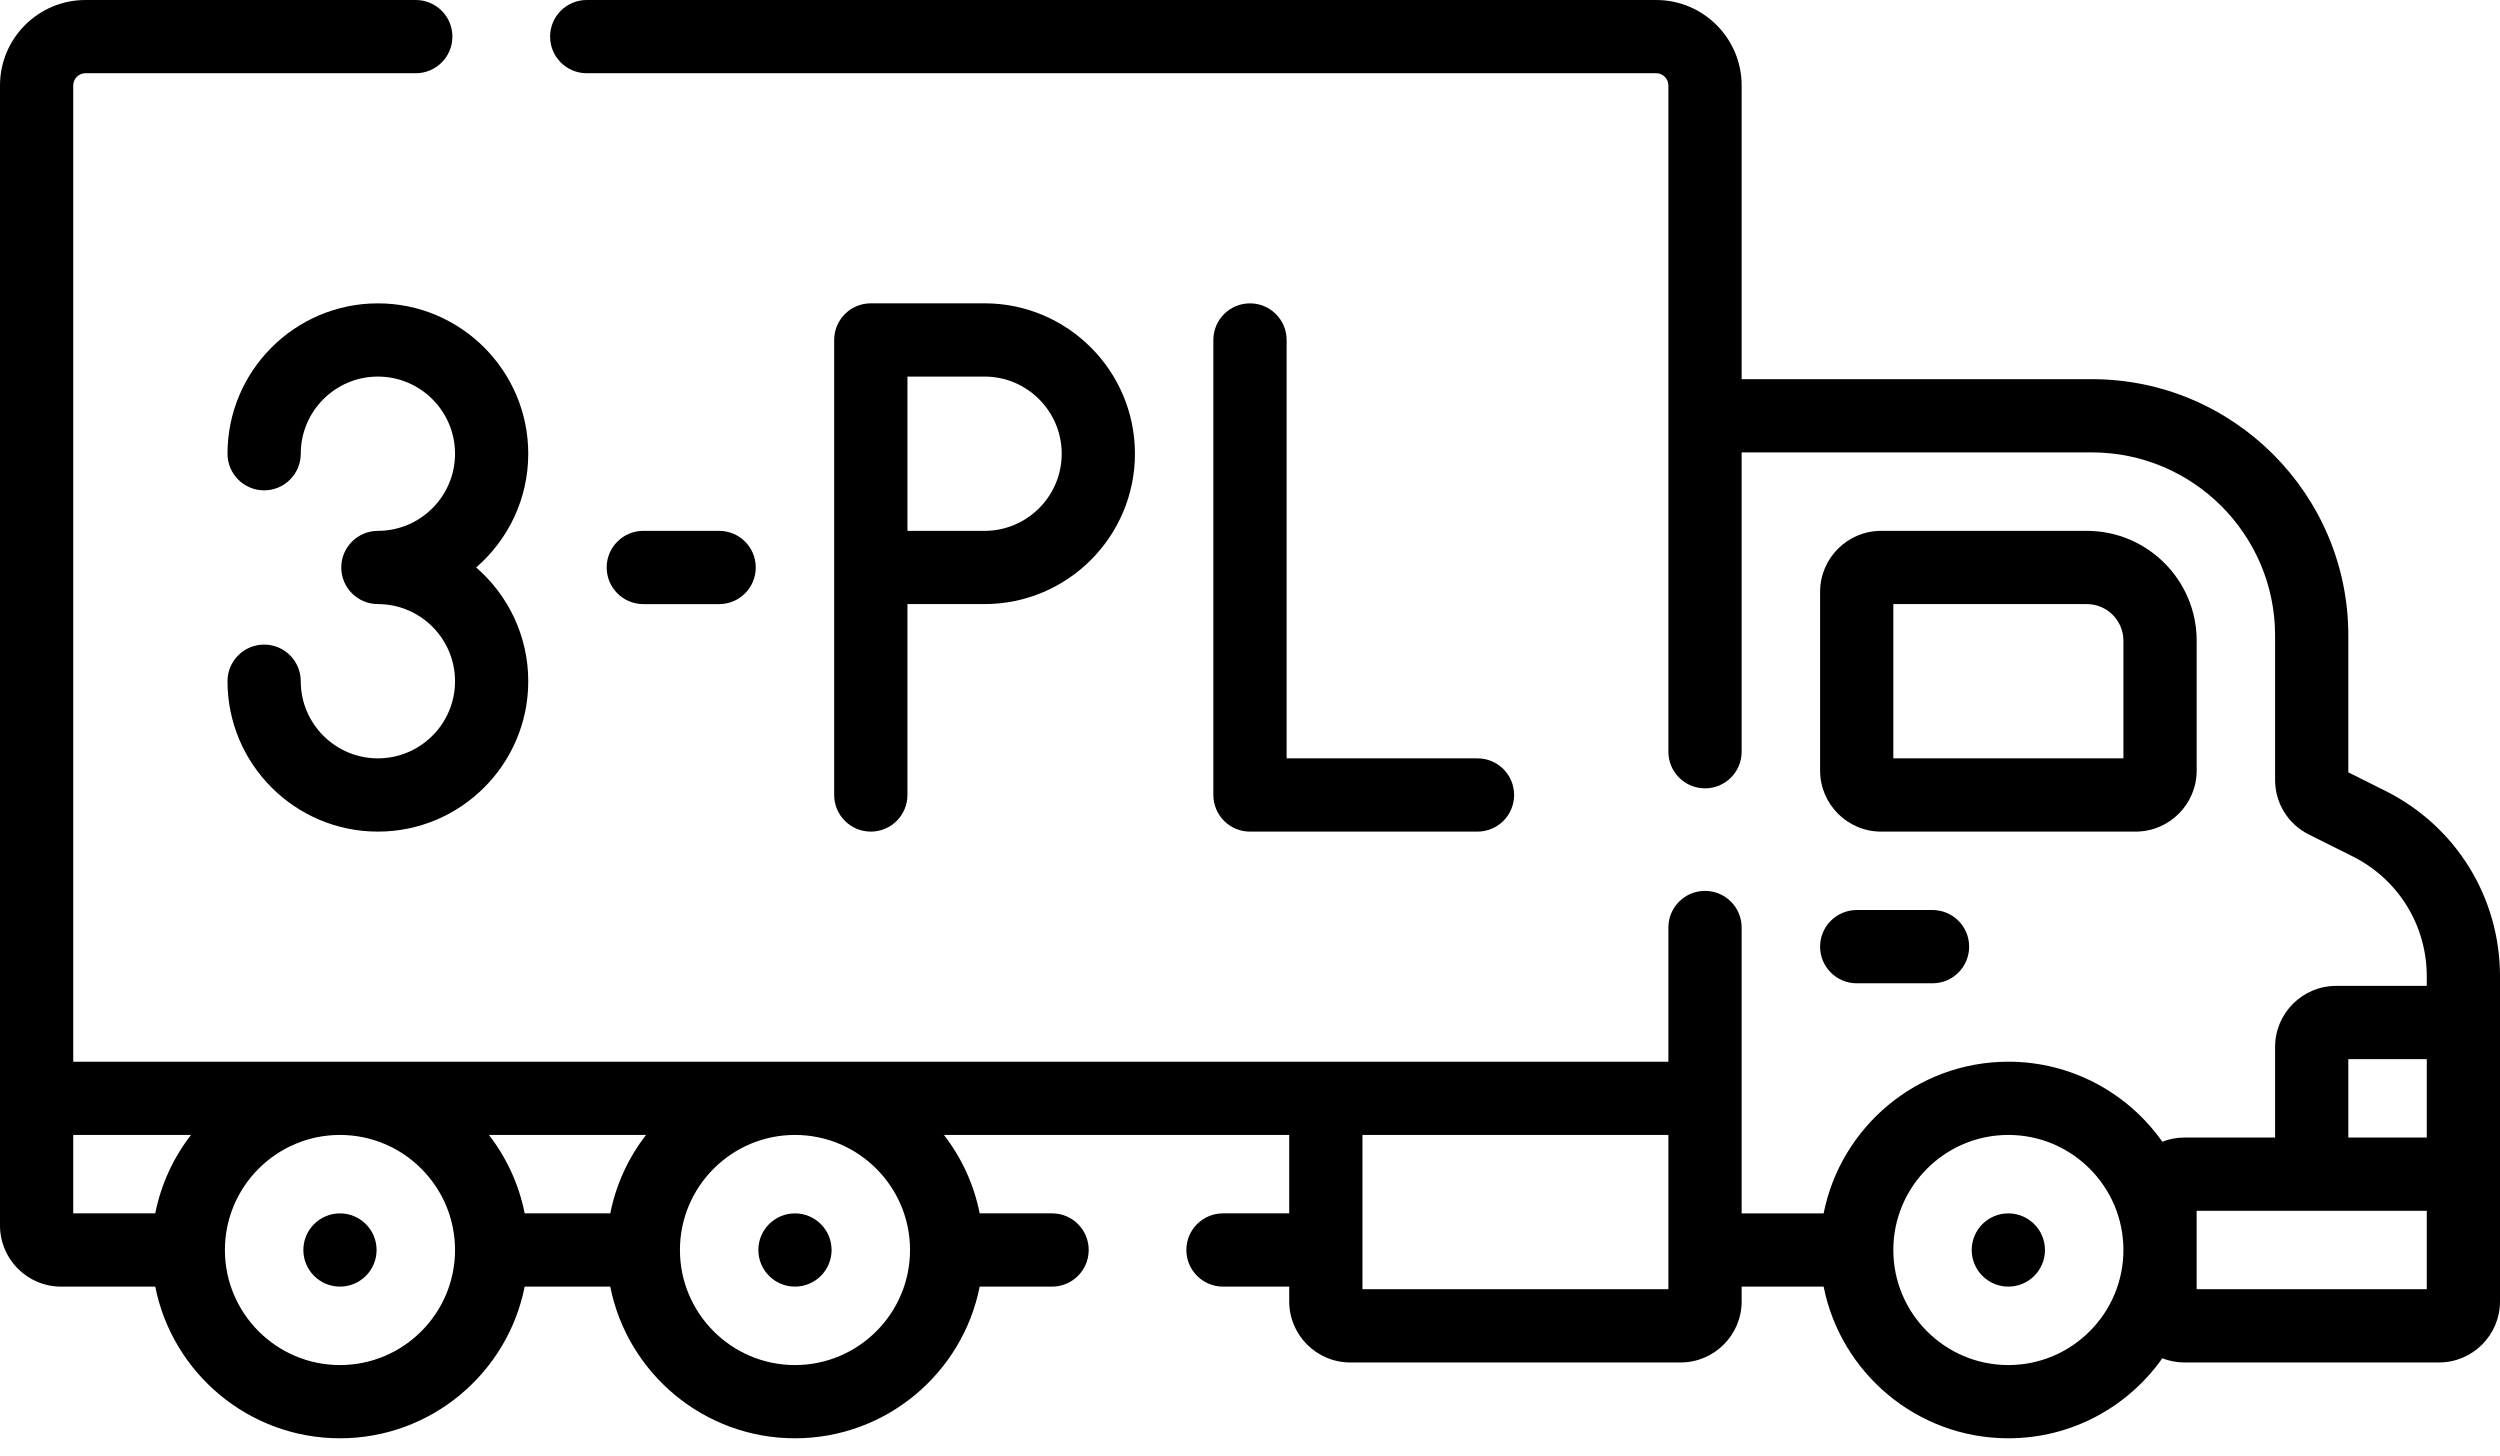
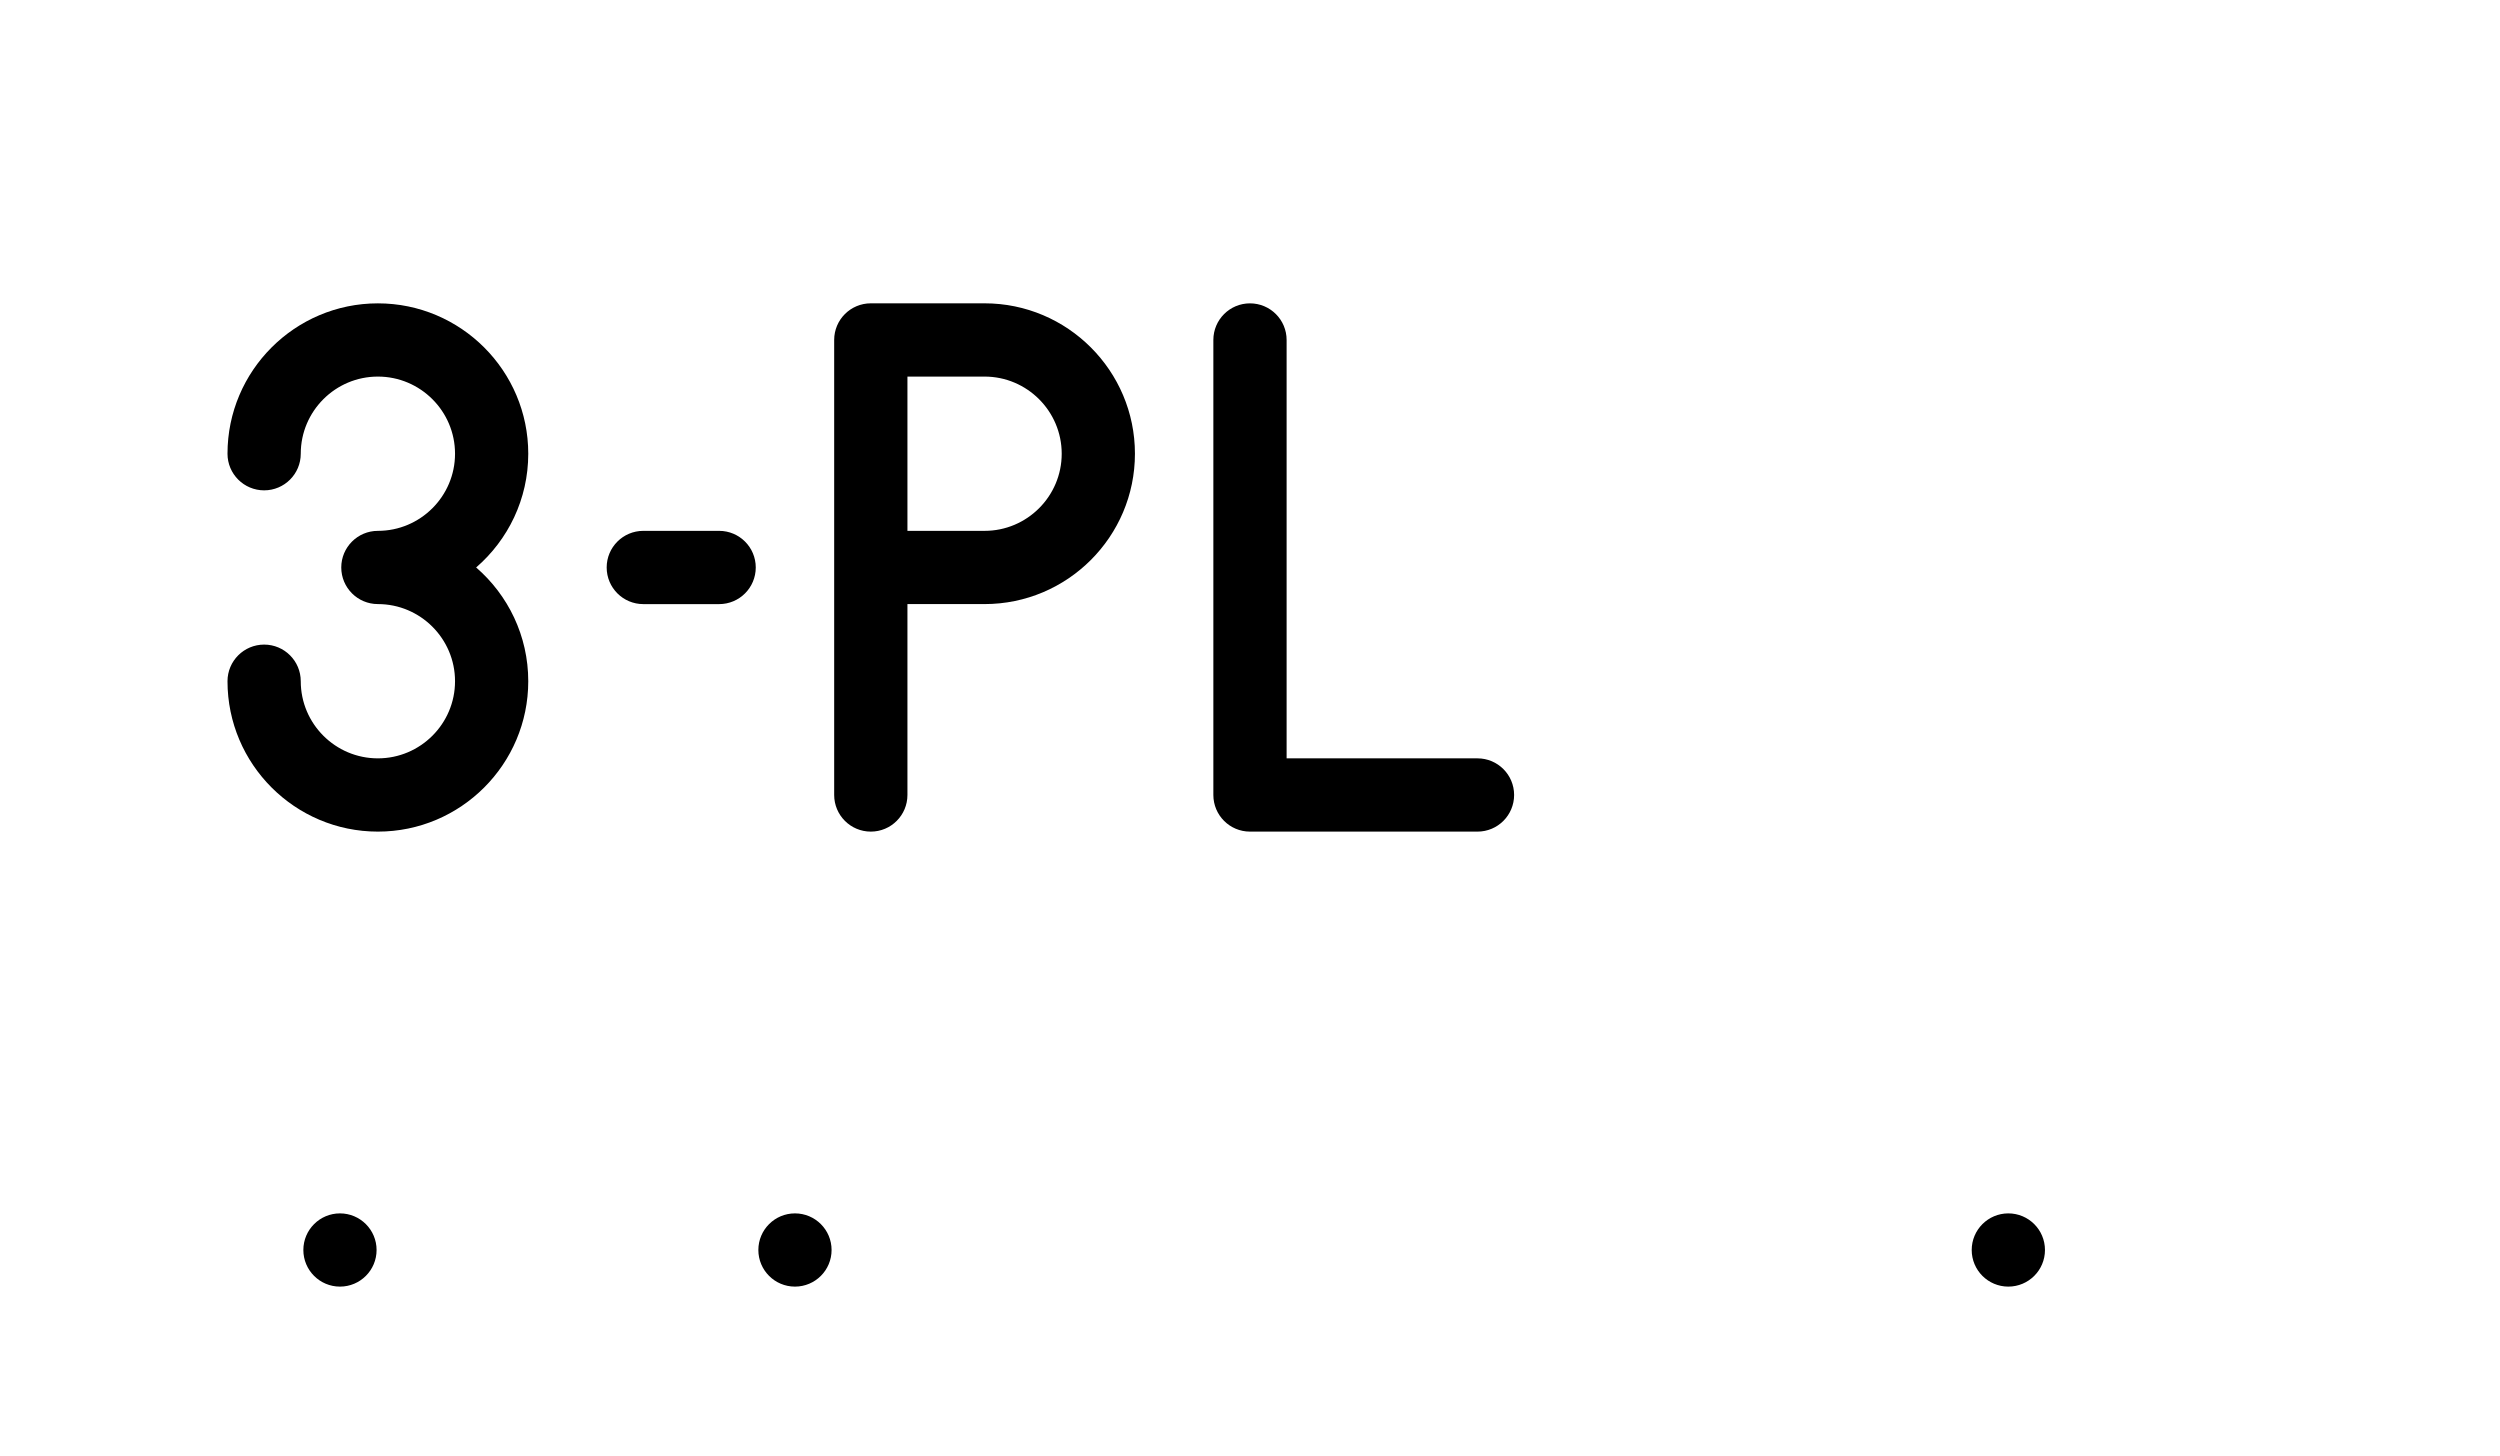
<svg xmlns="http://www.w3.org/2000/svg" width="79" height="46" viewBox="0 0 79 46" fill="none">
  <path d="M10.743 40.657C11.382 40.657 11.9 40.139 11.9 39.5C11.9 38.861 11.382 38.343 10.743 38.343C10.104 38.343 9.586 38.861 9.586 39.5C9.586 40.139 10.104 40.657 10.743 40.657Z" fill="black" />
  <path d="M25.121 40.657C25.76 40.657 26.278 40.139 26.278 39.5C26.278 38.861 25.76 38.343 25.121 38.343C24.482 38.343 23.964 38.861 23.964 39.5C23.964 40.139 24.482 40.657 25.121 40.657Z" fill="black" />
  <path d="M63.463 40.657C64.103 40.657 64.621 40.139 64.621 39.5C64.621 38.861 64.103 38.343 63.463 38.343C62.824 38.343 62.306 38.861 62.306 39.5C62.306 40.139 62.824 40.657 63.463 40.657Z" fill="black" />
  <path d="M39.499 9.586C38.86 9.586 38.342 10.104 38.342 10.743V25.121C38.342 25.761 38.86 26.279 39.499 26.279H46.689C47.328 26.279 47.846 25.761 47.846 25.121C47.846 24.482 47.328 23.964 46.689 23.964H40.657V10.743C40.657 10.104 40.139 9.586 39.499 9.586Z" fill="black" />
  <path d="M28.675 25.121V19.089H31.112C33.732 19.089 35.864 16.958 35.864 14.337C35.864 11.717 33.733 9.585 31.112 9.585H27.518C26.878 9.585 26.36 10.103 26.36 10.743V25.121C26.36 25.761 26.878 26.279 27.518 26.279C28.157 26.279 28.675 25.761 28.675 25.121ZM28.675 11.9H31.112C32.456 11.9 33.55 12.994 33.55 14.338C33.55 15.681 32.456 16.775 31.112 16.775H28.675V11.9Z" fill="black" />
  <path d="M7.189 14.338C7.189 14.977 7.708 15.495 8.347 15.495C8.986 15.495 9.504 14.977 9.504 14.338C9.504 12.993 10.597 11.9 11.941 11.9C13.285 11.9 14.379 12.993 14.379 14.338C14.379 15.681 13.285 16.775 11.941 16.775C11.302 16.775 10.784 17.293 10.784 17.932C10.784 18.571 11.302 19.089 11.941 19.089C13.285 19.089 14.379 20.183 14.379 21.527C14.379 22.871 13.285 23.964 11.941 23.964C10.597 23.964 9.504 22.871 9.504 21.527C9.504 20.887 8.986 20.369 8.347 20.369C7.708 20.369 7.189 20.887 7.189 21.527C7.189 24.147 9.321 26.279 11.941 26.279C14.562 26.279 16.693 24.147 16.693 21.527C16.693 20.092 16.054 18.804 15.046 17.932C16.054 17.06 16.693 15.772 16.693 14.338C16.693 11.717 14.562 9.586 11.941 9.586C9.321 9.586 7.189 11.717 7.189 14.338Z" fill="black" />
  <path d="M22.725 19.09C23.364 19.09 23.882 18.572 23.882 17.932C23.882 17.293 23.364 16.775 22.725 16.775H20.329C19.689 16.775 19.171 17.293 19.171 17.932C19.171 18.572 19.689 19.09 20.329 19.09H22.725Z" fill="black" />
-   <path d="M59.443 26.279H67.486C68.55 26.279 69.415 25.413 69.415 24.35V20.247C69.415 18.332 67.858 16.775 65.943 16.775H59.443C58.38 16.775 57.515 17.64 57.515 18.703V24.35C57.515 25.413 58.38 26.279 59.443 26.279ZM59.829 19.089H65.943C66.581 19.089 67.1 19.608 67.1 20.247V23.964H59.829V19.089Z" fill="black" />
-   <path d="M58.672 31.072H61.068C61.707 31.072 62.225 30.554 62.225 29.914C62.225 29.275 61.707 28.757 61.068 28.757H58.672C58.033 28.757 57.515 29.275 57.515 29.914C57.515 30.554 58.033 31.072 58.672 31.072Z" fill="black" />
-   <path d="M75.375 24.99L74.207 24.406V20.083C74.207 15.616 70.573 11.982 66.107 11.982H55.036V2.7C55.036 1.211 53.825 0 52.336 0H18.54C17.901 0 17.383 0.518 17.383 1.157C17.383 1.796 17.901 2.314 18.54 2.314H52.336C52.548 2.314 52.721 2.487 52.721 2.7V23.755C52.721 24.394 53.239 24.912 53.879 24.912C54.518 24.912 55.036 24.394 55.036 23.755V14.296H66.106C69.297 14.296 71.893 16.892 71.893 20.083V24.645C71.893 25.38 72.301 26.041 72.959 26.37L74.34 27.06C75.787 27.784 76.686 29.238 76.686 30.855V31.154H73.822C72.758 31.154 71.893 32.019 71.893 33.082V35.946H69.029C68.782 35.946 68.546 35.993 68.329 36.078C67.251 34.55 65.472 33.55 63.464 33.55C60.579 33.55 58.167 35.614 57.627 38.343H55.036V29.309C55.036 28.67 54.518 28.152 53.879 28.152C53.239 28.152 52.721 28.67 52.721 29.309V33.55H2.314V2.7C2.314 2.487 2.488 2.314 2.7 2.314H13.139C13.778 2.314 14.296 1.796 14.296 1.157C14.296 0.518 13.778 0 13.139 0H2.7C1.211 0 0 1.211 0 2.7V38.728C0 39.791 0.865 40.657 1.929 40.657H4.906C5.446 43.386 7.858 45.45 10.743 45.45C13.628 45.45 16.04 43.386 16.58 40.657H19.284C19.824 43.386 22.236 45.45 25.121 45.45C28.007 45.45 30.419 43.386 30.958 40.657H33.246C33.885 40.657 34.403 40.139 34.403 39.499C34.403 38.86 33.885 38.342 33.246 38.342H30.958C30.776 37.423 30.382 36.579 29.828 35.864H40.739V38.342H38.647C38.008 38.342 37.489 38.86 37.489 39.499C37.489 40.139 38.008 40.657 38.647 40.657H40.739V41.125C40.739 42.188 41.604 43.054 42.668 43.054H53.107C54.17 43.054 55.036 42.188 55.036 41.125V40.657H57.627C58.167 43.386 60.579 45.45 63.464 45.45C65.472 45.45 67.251 44.45 68.329 42.922C68.546 43.007 68.782 43.054 69.029 43.054H77.071C78.135 43.054 79 42.188 79 41.125V30.855C79 28.356 77.611 26.108 75.375 24.99ZM2.314 35.864H6.036C5.482 36.579 5.088 37.423 4.906 38.342H2.314V35.864ZM10.743 43.136C8.738 43.136 7.107 41.505 7.107 39.5C7.107 37.495 8.738 35.864 10.743 35.864C12.748 35.864 14.379 37.495 14.379 39.5C14.379 41.505 12.748 43.136 10.743 43.136ZM25.121 43.136C23.117 43.136 21.486 41.505 21.486 39.5C21.486 37.495 23.117 35.864 25.121 35.864C27.126 35.864 28.757 37.495 28.757 39.5C28.757 41.505 27.126 43.136 25.121 43.136ZM19.285 38.342H16.58C16.398 37.423 16.003 36.579 15.45 35.864H20.414C19.861 36.579 19.467 37.423 19.285 38.342ZM52.721 40.739H43.054V35.864H52.721V40.739ZM74.207 33.468H76.686V35.946H74.207V33.468ZM63.464 43.136C61.459 43.136 59.829 41.505 59.829 39.5C59.829 37.495 61.459 35.864 63.464 35.864C65.469 35.864 67.1 37.495 67.1 39.5C67.1 41.505 65.469 43.136 63.464 43.136ZM76.686 40.739H69.414V38.261H76.686V40.739Z" fill="black" />
</svg>